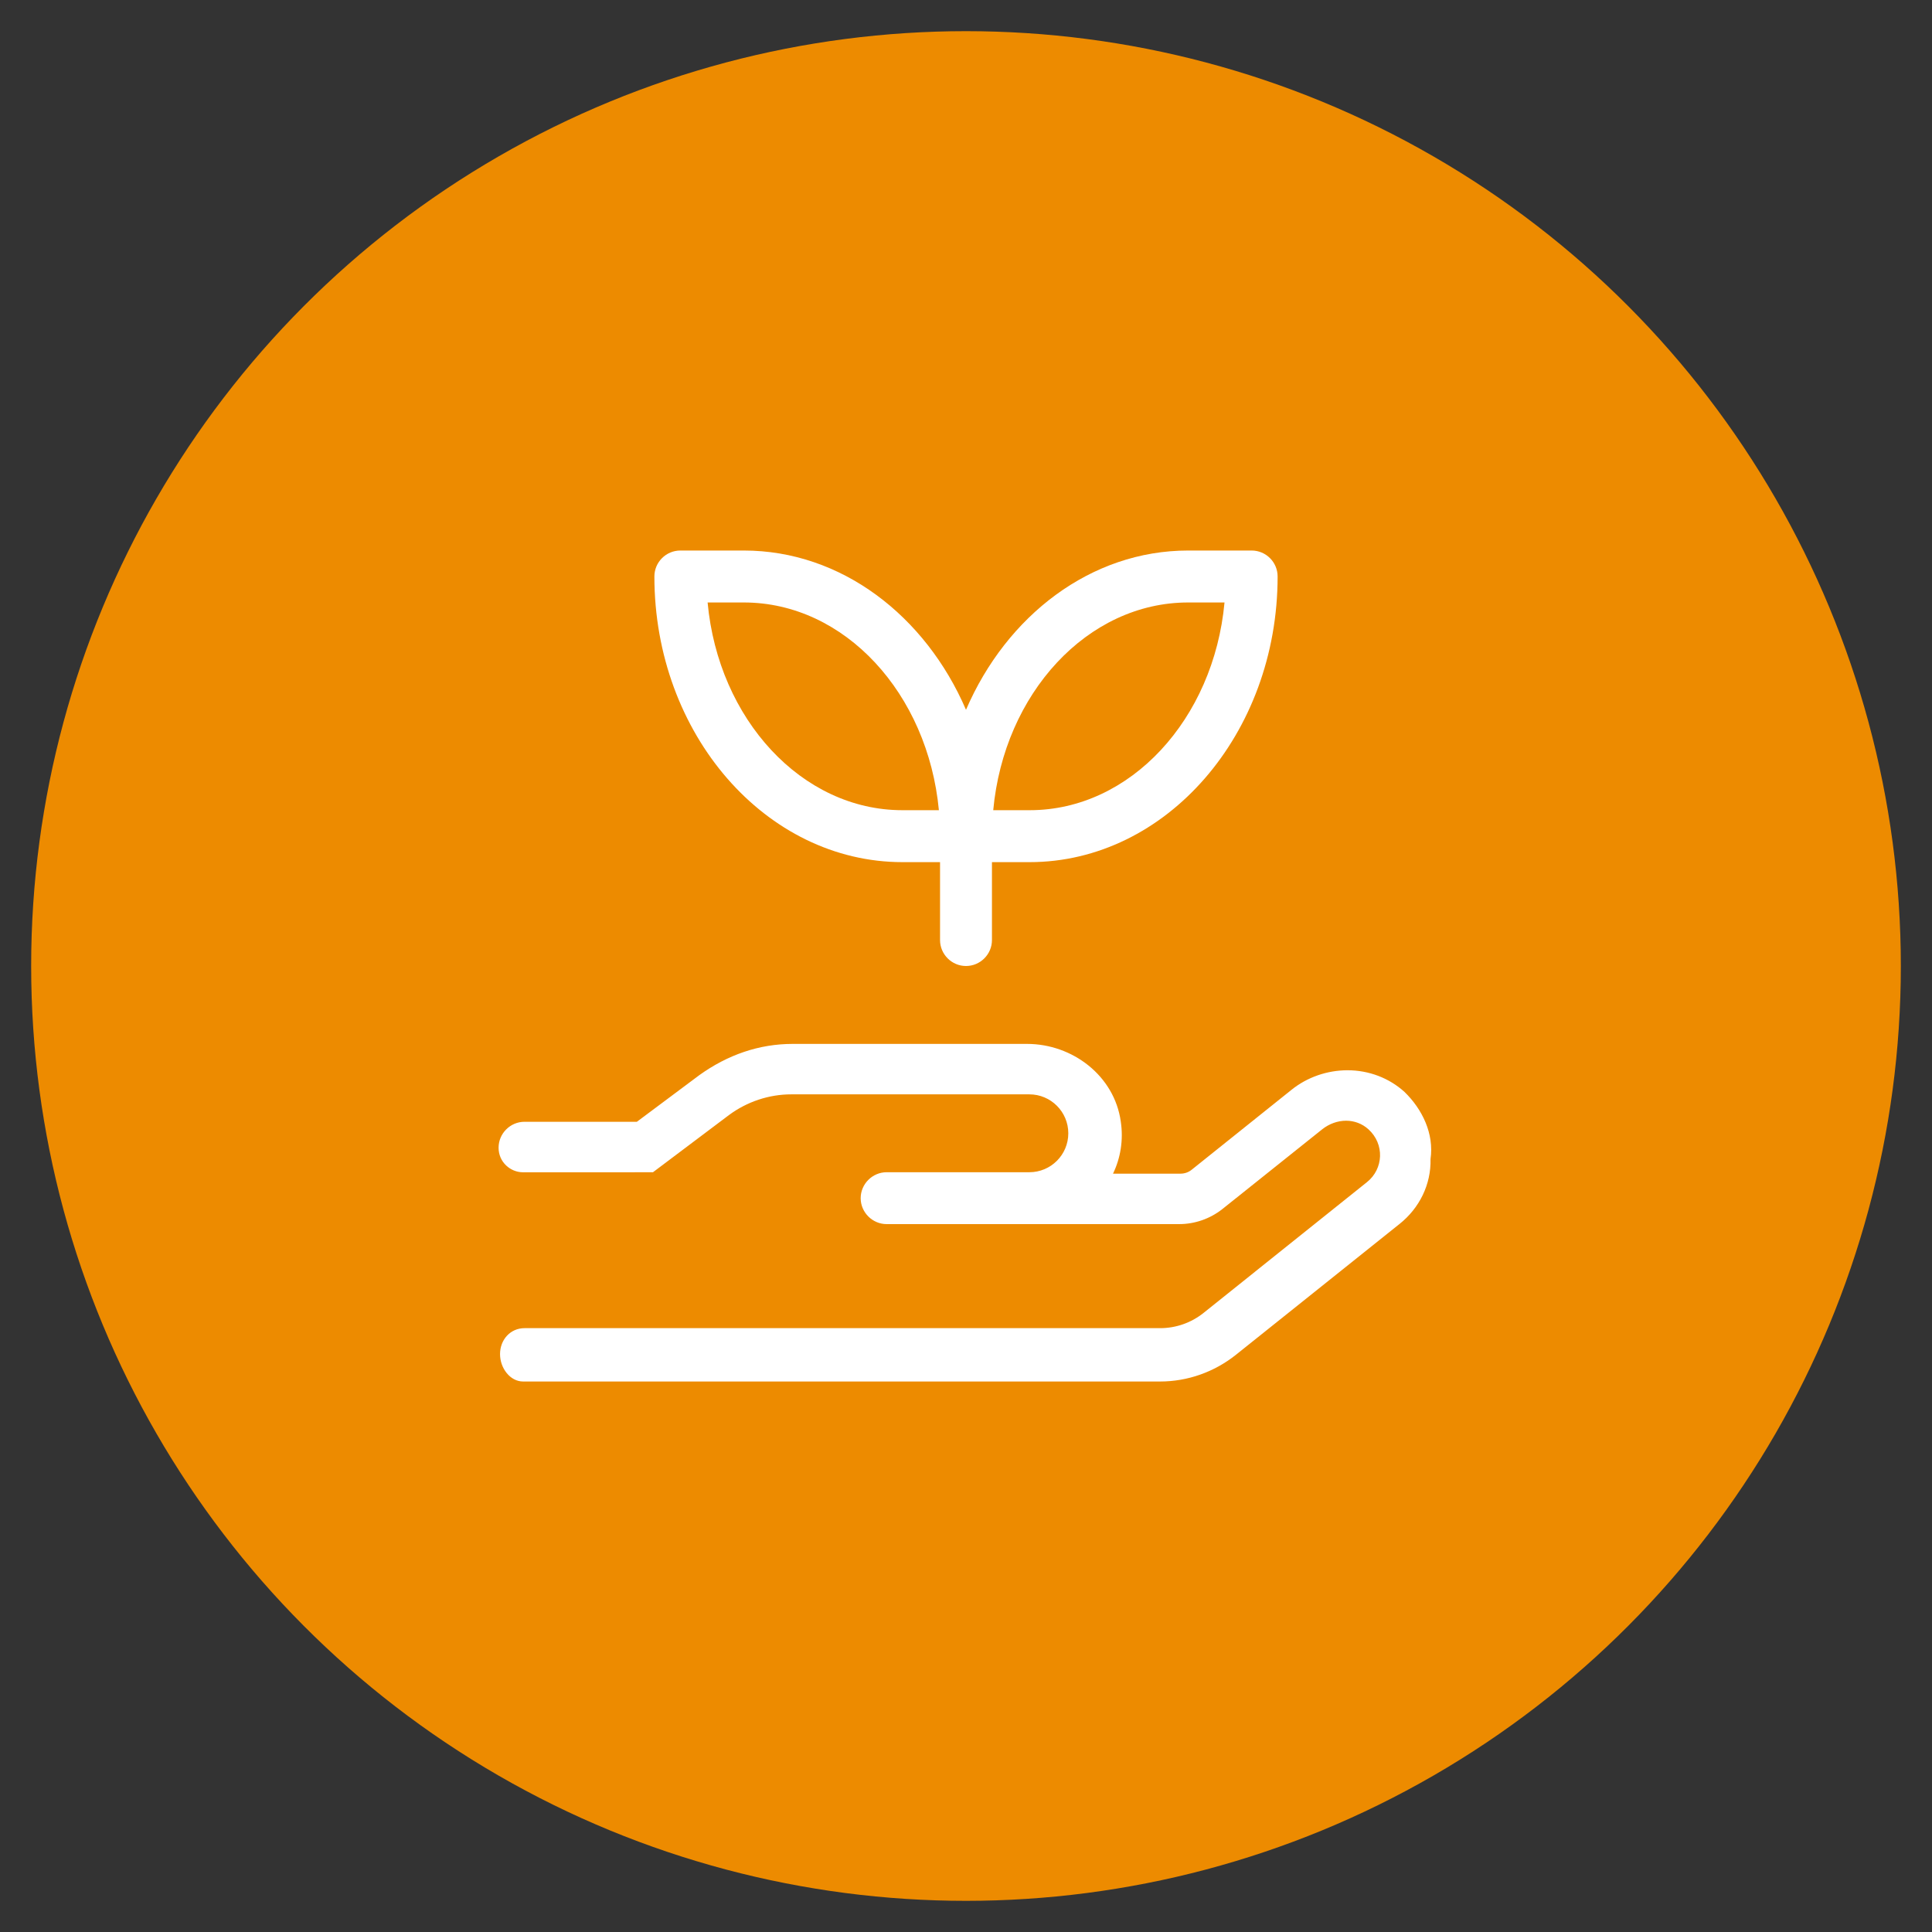
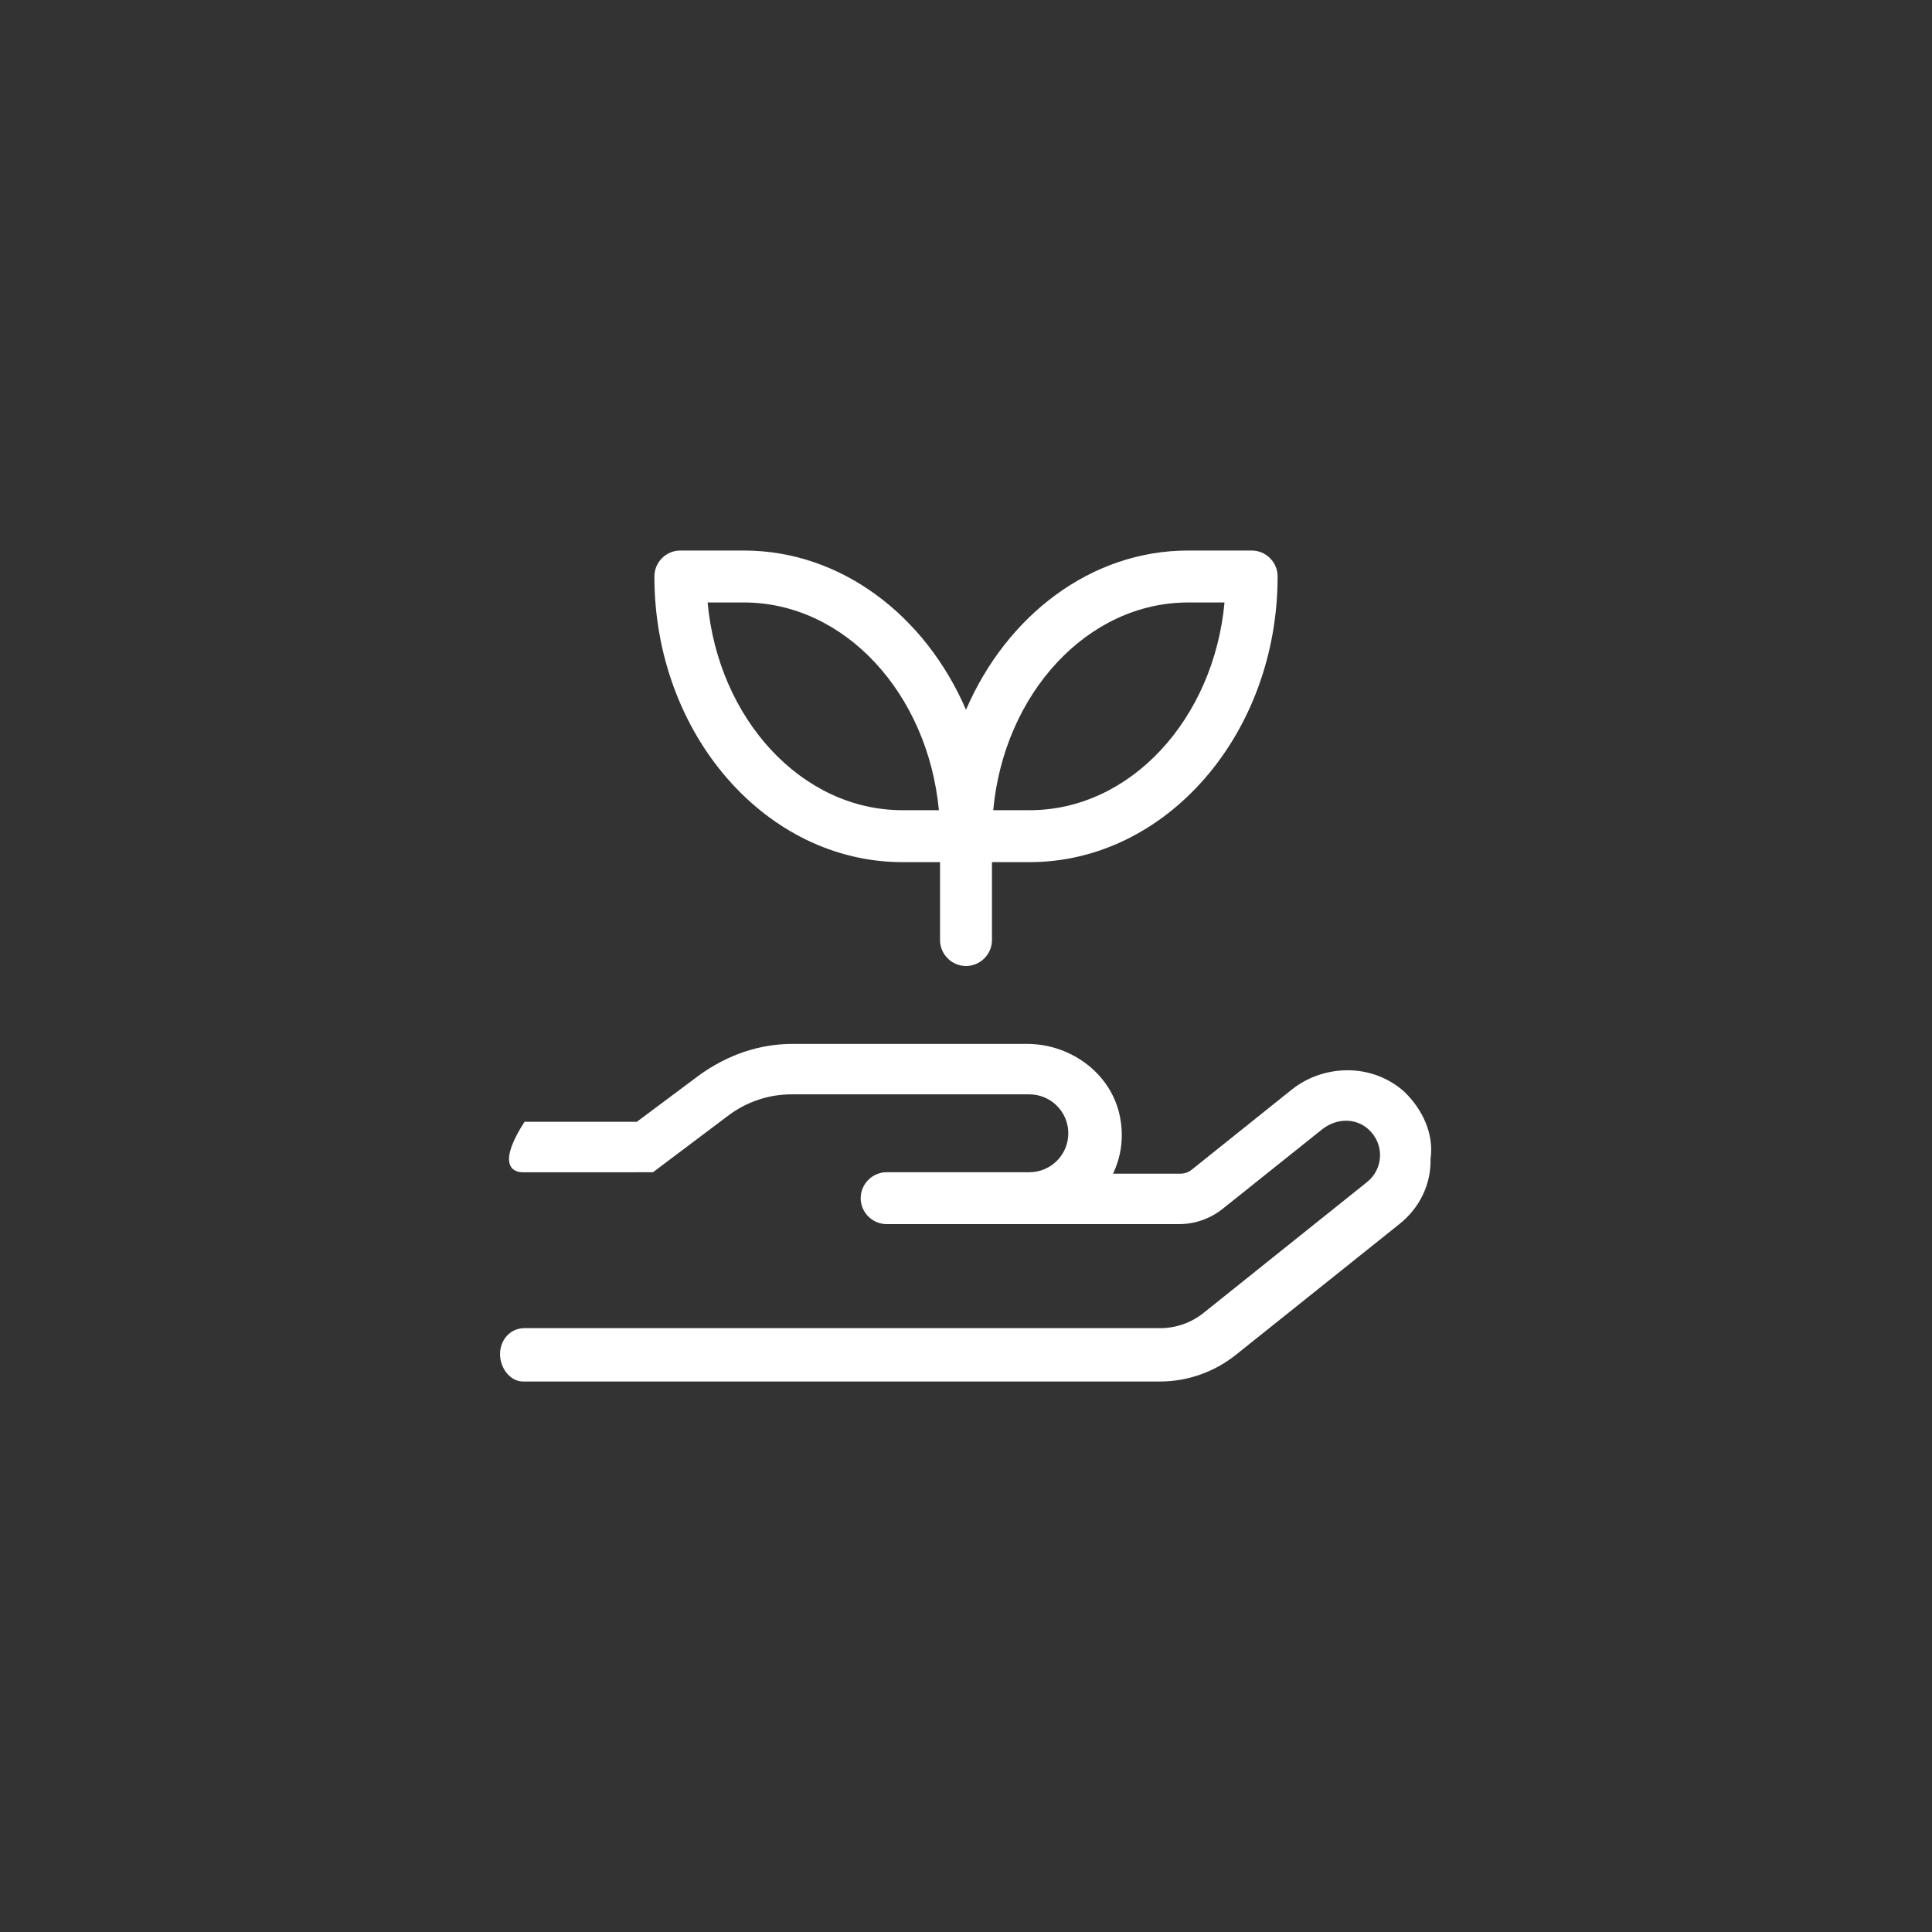
<svg xmlns="http://www.w3.org/2000/svg" width="62px" height="62px" viewBox="0 0 62 62" version="1.1">
  <rect x="0" y="0" width="62" height="62" fill="#333333" stroke="none" />
  <title>ATOM/Icon/Style 1</title>
  <g id="HF" stroke="none" stroke-width="1" fill="none" fill-rule="evenodd">
    <g id="OHCP-PackTalk-INDEX-REV-2_HF" transform="translate(-903, -3486)">
      <g id="Discover-More" transform="translate(-2, 3250)">
        <g id="Categories" transform="translate(209, 237)">
          <g id="ATOM/Icon/Category" transform="translate(640, 0)">
            <g id="ATOM/Icon/Style-1" transform="translate(57, 0)">
-               <circle id="Oval" stroke-opacity="0" stroke="#979797" fill="#ED8B00" cx="30" cy="30" r="30" />
              <g id="regular/angle-left" transform="translate(15, 16.667)" fill="#FFFFFF">
-                 <path d="M12.964,10 L14.167,10 L14.167,12.5 C14.167,12.958 14.542,13.333 15,13.333 C15.458,13.333 15.833,12.958 15.833,12.5 L15.833,10 L17.038,10 C21.427,10 25,5.885 25,0.833 C25,0.373 24.625,0 24.167,0 L22.129,0 C19.005,0 16.302,2.09 15,5.111 C13.698,2.09 10.995,0 7.87,0 L5.833,0 C5.375,0 5,0.373 5,0.833 C5,5.885 8.573,10 12.964,10 Z M22.13,1.667 L23.296,1.667 C22.951,5.41 20.275,8.333 17.046,8.333 L15.874,8.333 C16.219,4.59 18.896,1.667 22.13,1.667 Z M7.87,1.667 C11.109,1.667 13.776,4.59 14.13,8.333 L12.958,8.333 C9.729,8.333 7.052,5.41 6.708,1.667 L7.87,1.667 Z M29.073,17.375 C28.578,16.926 27.927,16.679 27.244,16.679 C26.593,16.679 25.948,16.9 25.441,17.31 L22.24,19.873 C22.14,19.953 22.015,19.997 21.886,19.997 L19.718,19.997 C19.959,19.496 20.057,18.917 19.966,18.318 C19.76,16.859 18.422,15.833 16.958,15.833 L9.438,15.833 C8.357,15.833 7.349,16.185 6.443,16.835 L4.438,18.332 L0.833,18.332 C0.375,18.332 3.55271368e-15,18.707 3.55271368e-15,19.165 C3.55271368e-15,19.623 0.375,19.953 0.786,19.953 L4.954,19.952 L7.394,18.116 C7.973,17.687 8.677,17.452 9.393,17.452 L17.033,17.452 C17.723,17.452 18.283,18.012 18.283,18.702 C18.283,19.392 17.723,19.951 17.033,19.951 L12.453,19.951 C11.997,19.951 11.62,20.328 11.62,20.784 C11.62,21.239 11.997,21.616 12.453,21.616 L21.839,21.616 C22.34,21.616 22.828,21.447 23.225,21.135 L26.434,18.571 C26.656,18.396 26.929,18.298 27.196,18.298 C27.456,18.298 27.71,18.389 27.912,18.571 C28.439,19.046 28.4,19.846 27.866,20.27 L22.622,24.467 C22.227,24.783 21.736,24.955 21.23,24.955 L0.833,24.955 C0.375,24.955 0.047,25.329 0.047,25.787 C0.047,26.245 0.375,26.667 0.786,26.667 L21.229,26.667 C22.115,26.667 22.968,26.361 23.657,25.814 L28.913,21.611 C29.551,21.103 29.928,20.342 29.907,19.529 C30.026,18.714 29.641,17.927 29.073,17.375 Z" id="light/hand-holding-seedling" />
+                 <path d="M12.964,10 L14.167,10 L14.167,12.5 C14.167,12.958 14.542,13.333 15,13.333 C15.458,13.333 15.833,12.958 15.833,12.5 L15.833,10 L17.038,10 C21.427,10 25,5.885 25,0.833 C25,0.373 24.625,0 24.167,0 L22.129,0 C19.005,0 16.302,2.09 15,5.111 C13.698,2.09 10.995,0 7.87,0 L5.833,0 C5.375,0 5,0.373 5,0.833 C5,5.885 8.573,10 12.964,10 Z M22.13,1.667 L23.296,1.667 C22.951,5.41 20.275,8.333 17.046,8.333 L15.874,8.333 C16.219,4.59 18.896,1.667 22.13,1.667 Z M7.87,1.667 C11.109,1.667 13.776,4.59 14.13,8.333 L12.958,8.333 C9.729,8.333 7.052,5.41 6.708,1.667 L7.87,1.667 Z M29.073,17.375 C28.578,16.926 27.927,16.679 27.244,16.679 C26.593,16.679 25.948,16.9 25.441,17.31 L22.24,19.873 C22.14,19.953 22.015,19.997 21.886,19.997 L19.718,19.997 C19.959,19.496 20.057,18.917 19.966,18.318 C19.76,16.859 18.422,15.833 16.958,15.833 L9.438,15.833 C8.357,15.833 7.349,16.185 6.443,16.835 L4.438,18.332 L0.833,18.332 C3.55271368e-15,19.623 0.375,19.953 0.786,19.953 L4.954,19.952 L7.394,18.116 C7.973,17.687 8.677,17.452 9.393,17.452 L17.033,17.452 C17.723,17.452 18.283,18.012 18.283,18.702 C18.283,19.392 17.723,19.951 17.033,19.951 L12.453,19.951 C11.997,19.951 11.62,20.328 11.62,20.784 C11.62,21.239 11.997,21.616 12.453,21.616 L21.839,21.616 C22.34,21.616 22.828,21.447 23.225,21.135 L26.434,18.571 C26.656,18.396 26.929,18.298 27.196,18.298 C27.456,18.298 27.71,18.389 27.912,18.571 C28.439,19.046 28.4,19.846 27.866,20.27 L22.622,24.467 C22.227,24.783 21.736,24.955 21.23,24.955 L0.833,24.955 C0.375,24.955 0.047,25.329 0.047,25.787 C0.047,26.245 0.375,26.667 0.786,26.667 L21.229,26.667 C22.115,26.667 22.968,26.361 23.657,25.814 L28.913,21.611 C29.551,21.103 29.928,20.342 29.907,19.529 C30.026,18.714 29.641,17.927 29.073,17.375 Z" id="light/hand-holding-seedling" />
              </g>
            </g>
          </g>
        </g>
      </g>
    </g>
  </g>
</svg>